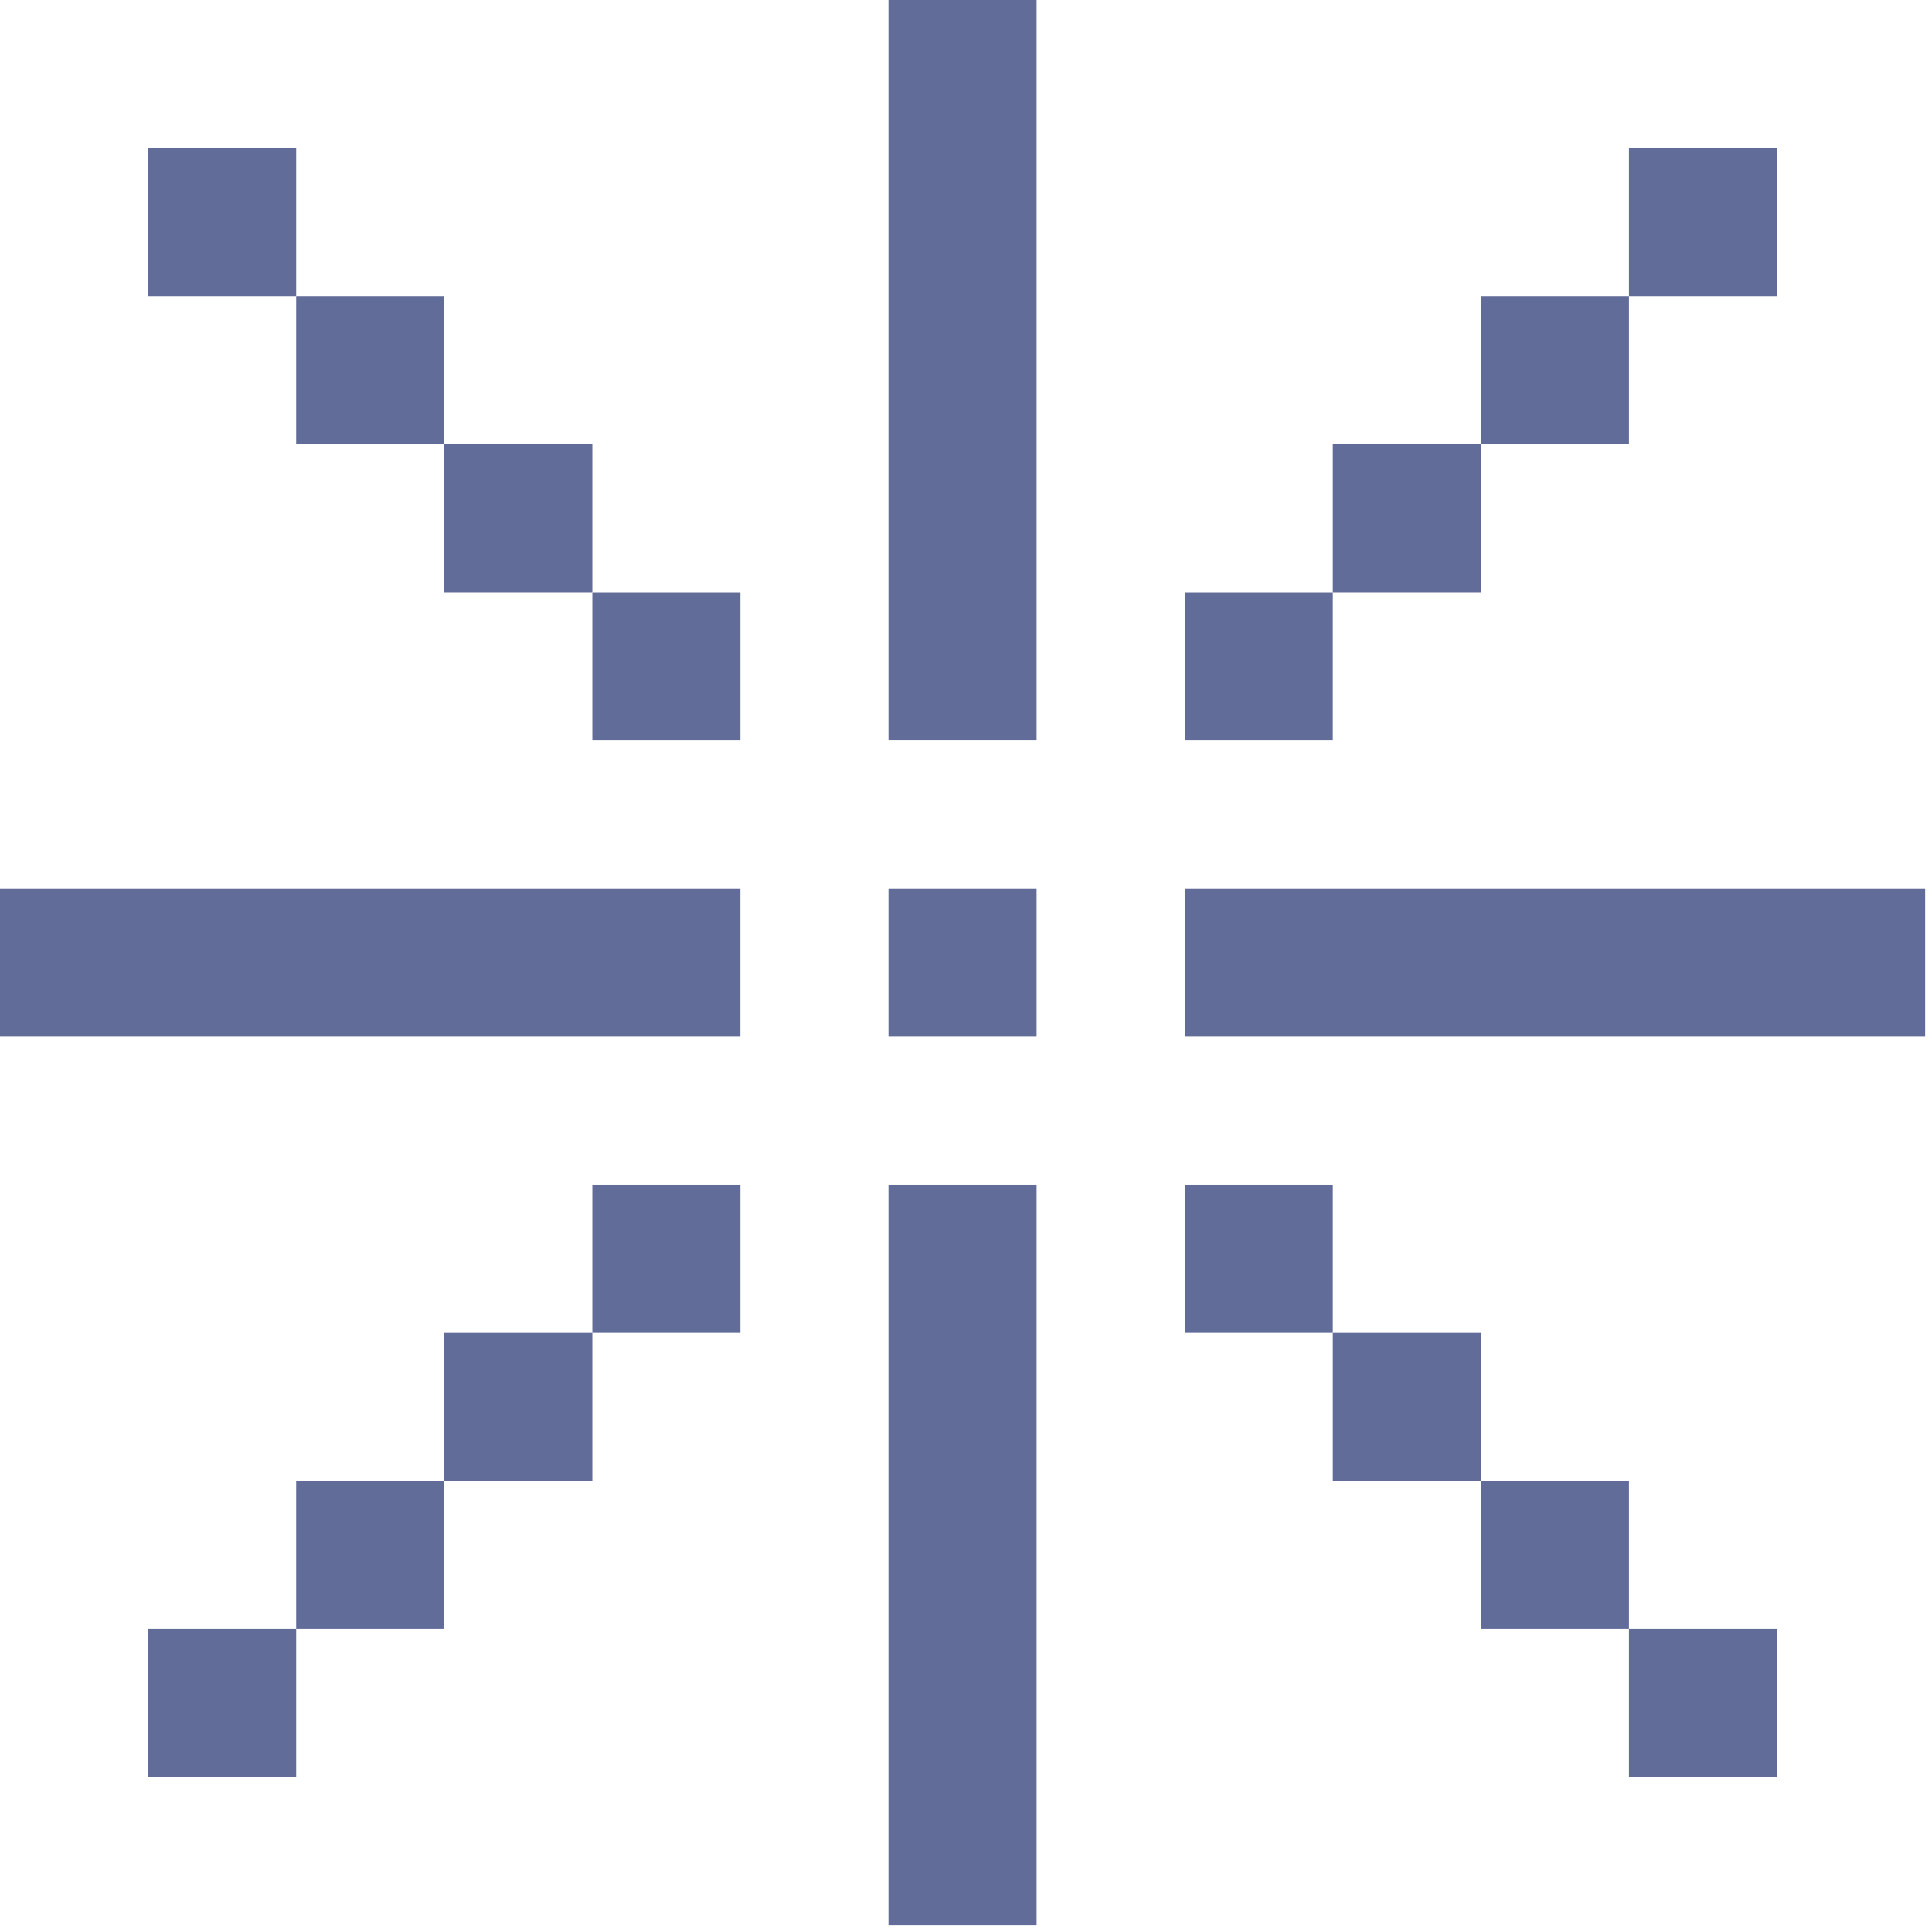
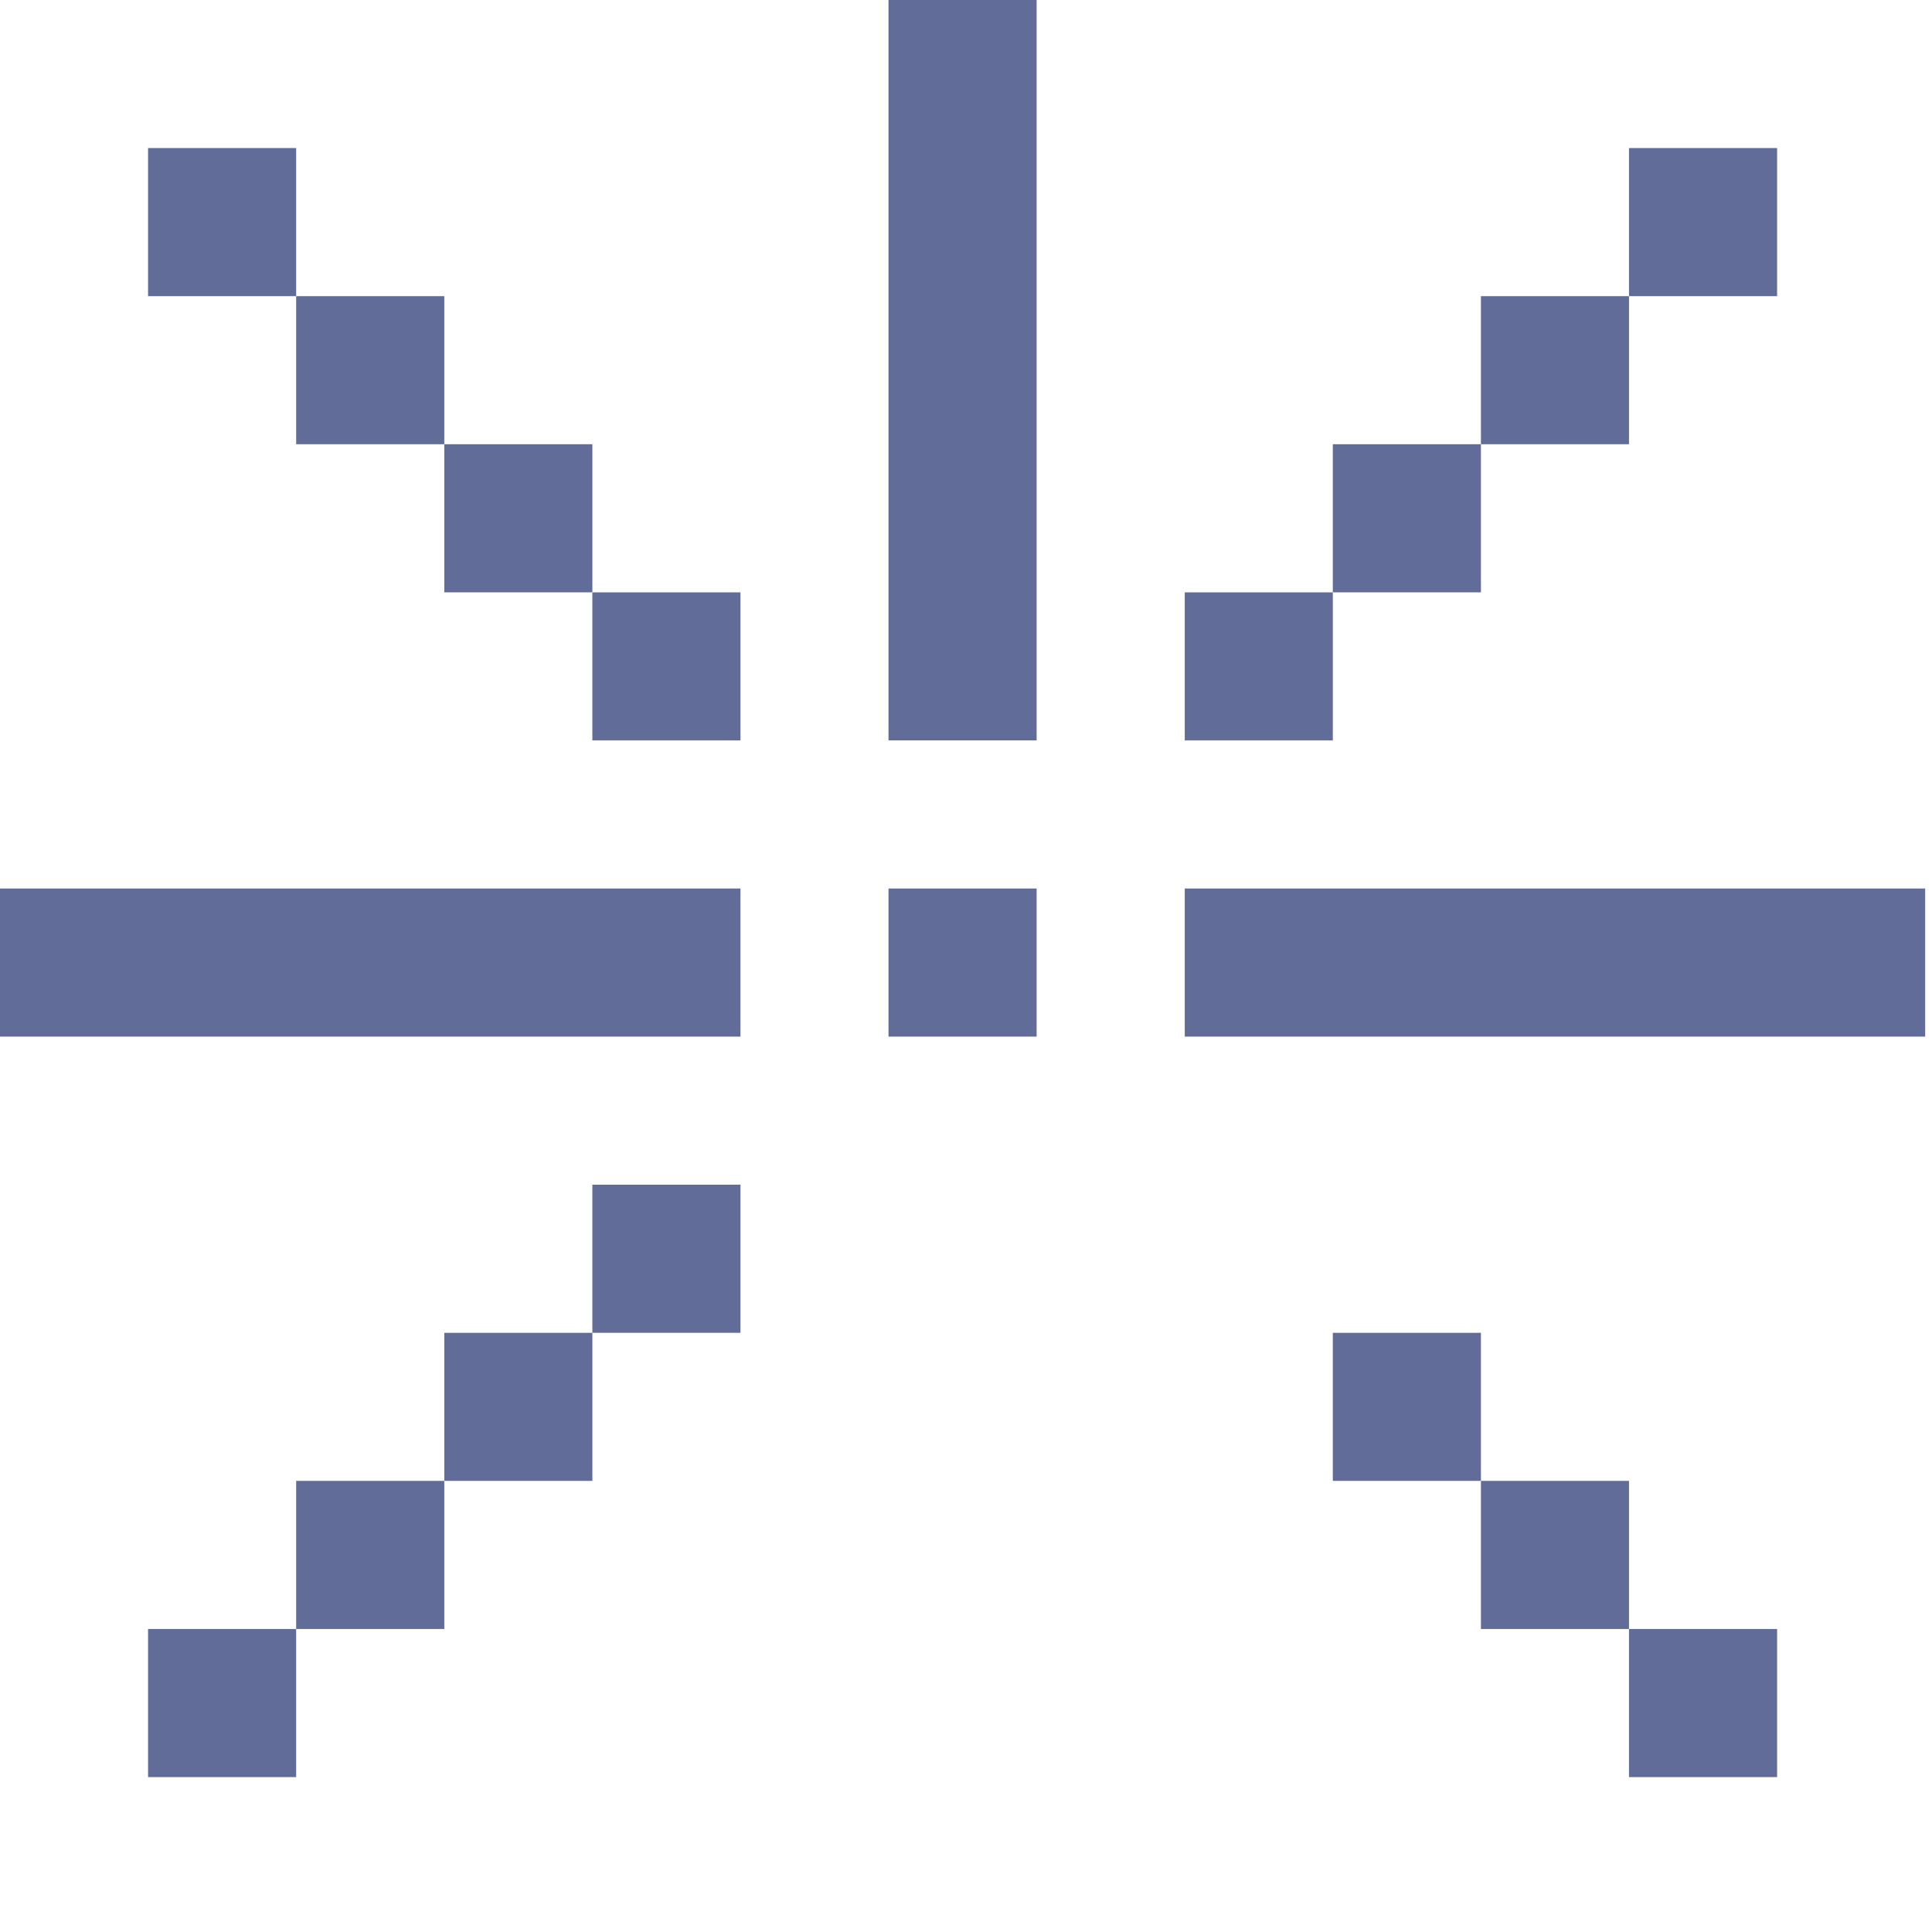
<svg xmlns="http://www.w3.org/2000/svg" width="74" height="74" viewBox="0 0 74 74" fill="none">
  <path d="M68.067 34.032H62.394H56.723H51.05H45.379V39.705H51.05H56.723H62.394H68.067H73.738V34.032H68.067Z" fill="#616C99" />
  <path d="M68.067 62.394H62.394V68.067H68.067V62.394Z" fill="#616C99" />
  <path d="M68.067 5.671H62.394V11.344H68.067V5.671Z" fill="#616C99" />
  <path d="M62.394 56.721H56.723V62.394H62.394V56.721Z" fill="#616C99" />
  <path d="M62.394 11.344H56.723V17.015H62.394V11.344Z" fill="#616C99" />
  <path d="M56.723 51.05H51.05V56.721H56.723V51.05Z" fill="#616C99" />
  <path d="M56.723 17.015H51.05V22.688H56.723V17.015Z" fill="#616C99" />
-   <path d="M51.05 45.376H45.379V51.049H51.05V45.376Z" fill="#616C99" />
  <path d="M51.05 22.689H45.379V28.36H51.05V22.689Z" fill="#616C99" />
-   <path d="M34.032 51.049V56.72V62.393V68.066V73.737H39.705V68.066V62.393V56.72V51.049V45.376H34.032V51.049Z" fill="#616C99" />
  <path d="M39.705 34.032H34.032V39.705H39.705V34.032Z" fill="#616C99" />
  <path d="M34.032 5.671V11.344V17.015V22.688V28.359H39.705V22.688V17.015V11.344V5.671V0H34.032V5.671Z" fill="#616C99" />
  <path d="M28.362 45.376H22.689V51.049H28.362V45.376Z" fill="#616C99" />
  <path d="M28.362 22.689H22.689V28.36H28.362V22.689Z" fill="#616C99" />
  <path d="M22.689 51.05H17.018V56.721H22.689V51.05Z" fill="#616C99" />
  <path d="M17.017 34.032H11.344H5.671H0V39.705H5.671H11.344H17.017H22.688H28.361V34.032H22.688H17.017Z" fill="#616C99" />
  <path d="M22.689 17.015H17.018V22.688H22.689V17.015Z" fill="#616C99" />
  <path d="M17.017 56.721H11.344V62.394H17.017V56.721Z" fill="#616C99" />
  <path d="M17.017 11.344H11.344V17.015H17.017V11.344Z" fill="#616C99" />
  <path d="M11.344 62.394H5.671V68.067H11.344V62.394Z" fill="#616C99" />
  <path d="M11.344 5.671H5.671V11.344H11.344V5.671Z" fill="#616C99" />
</svg>